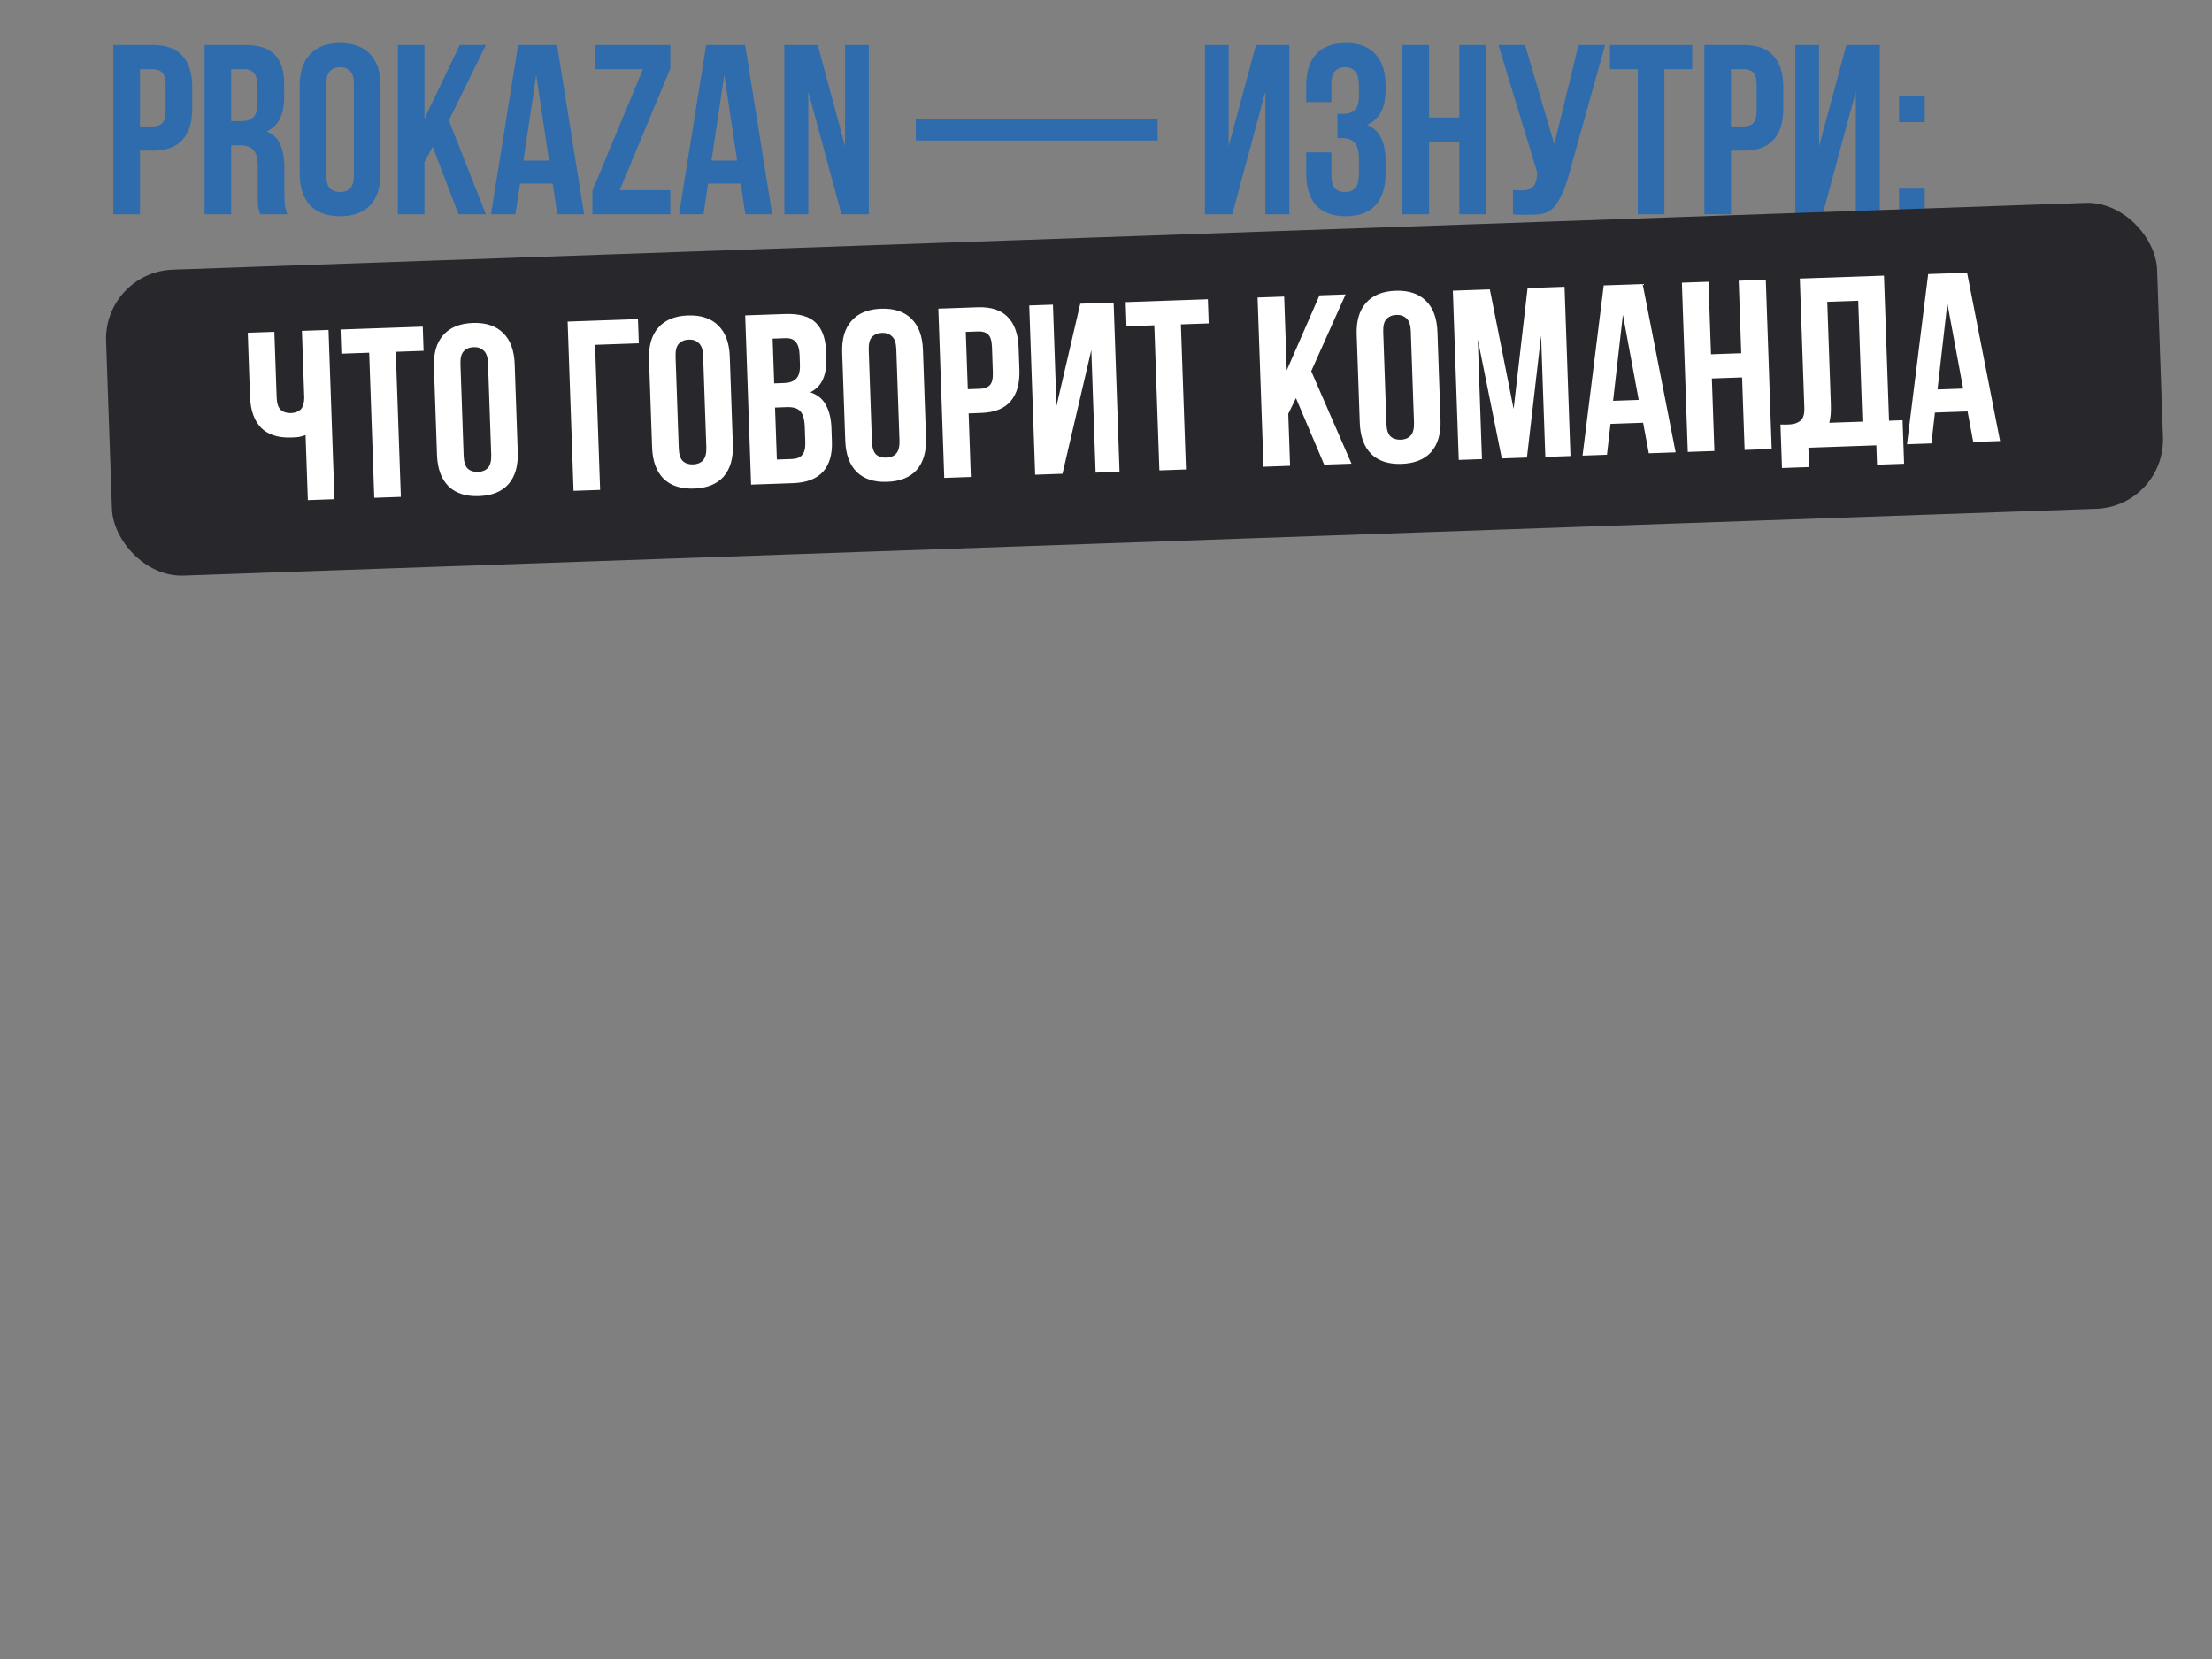
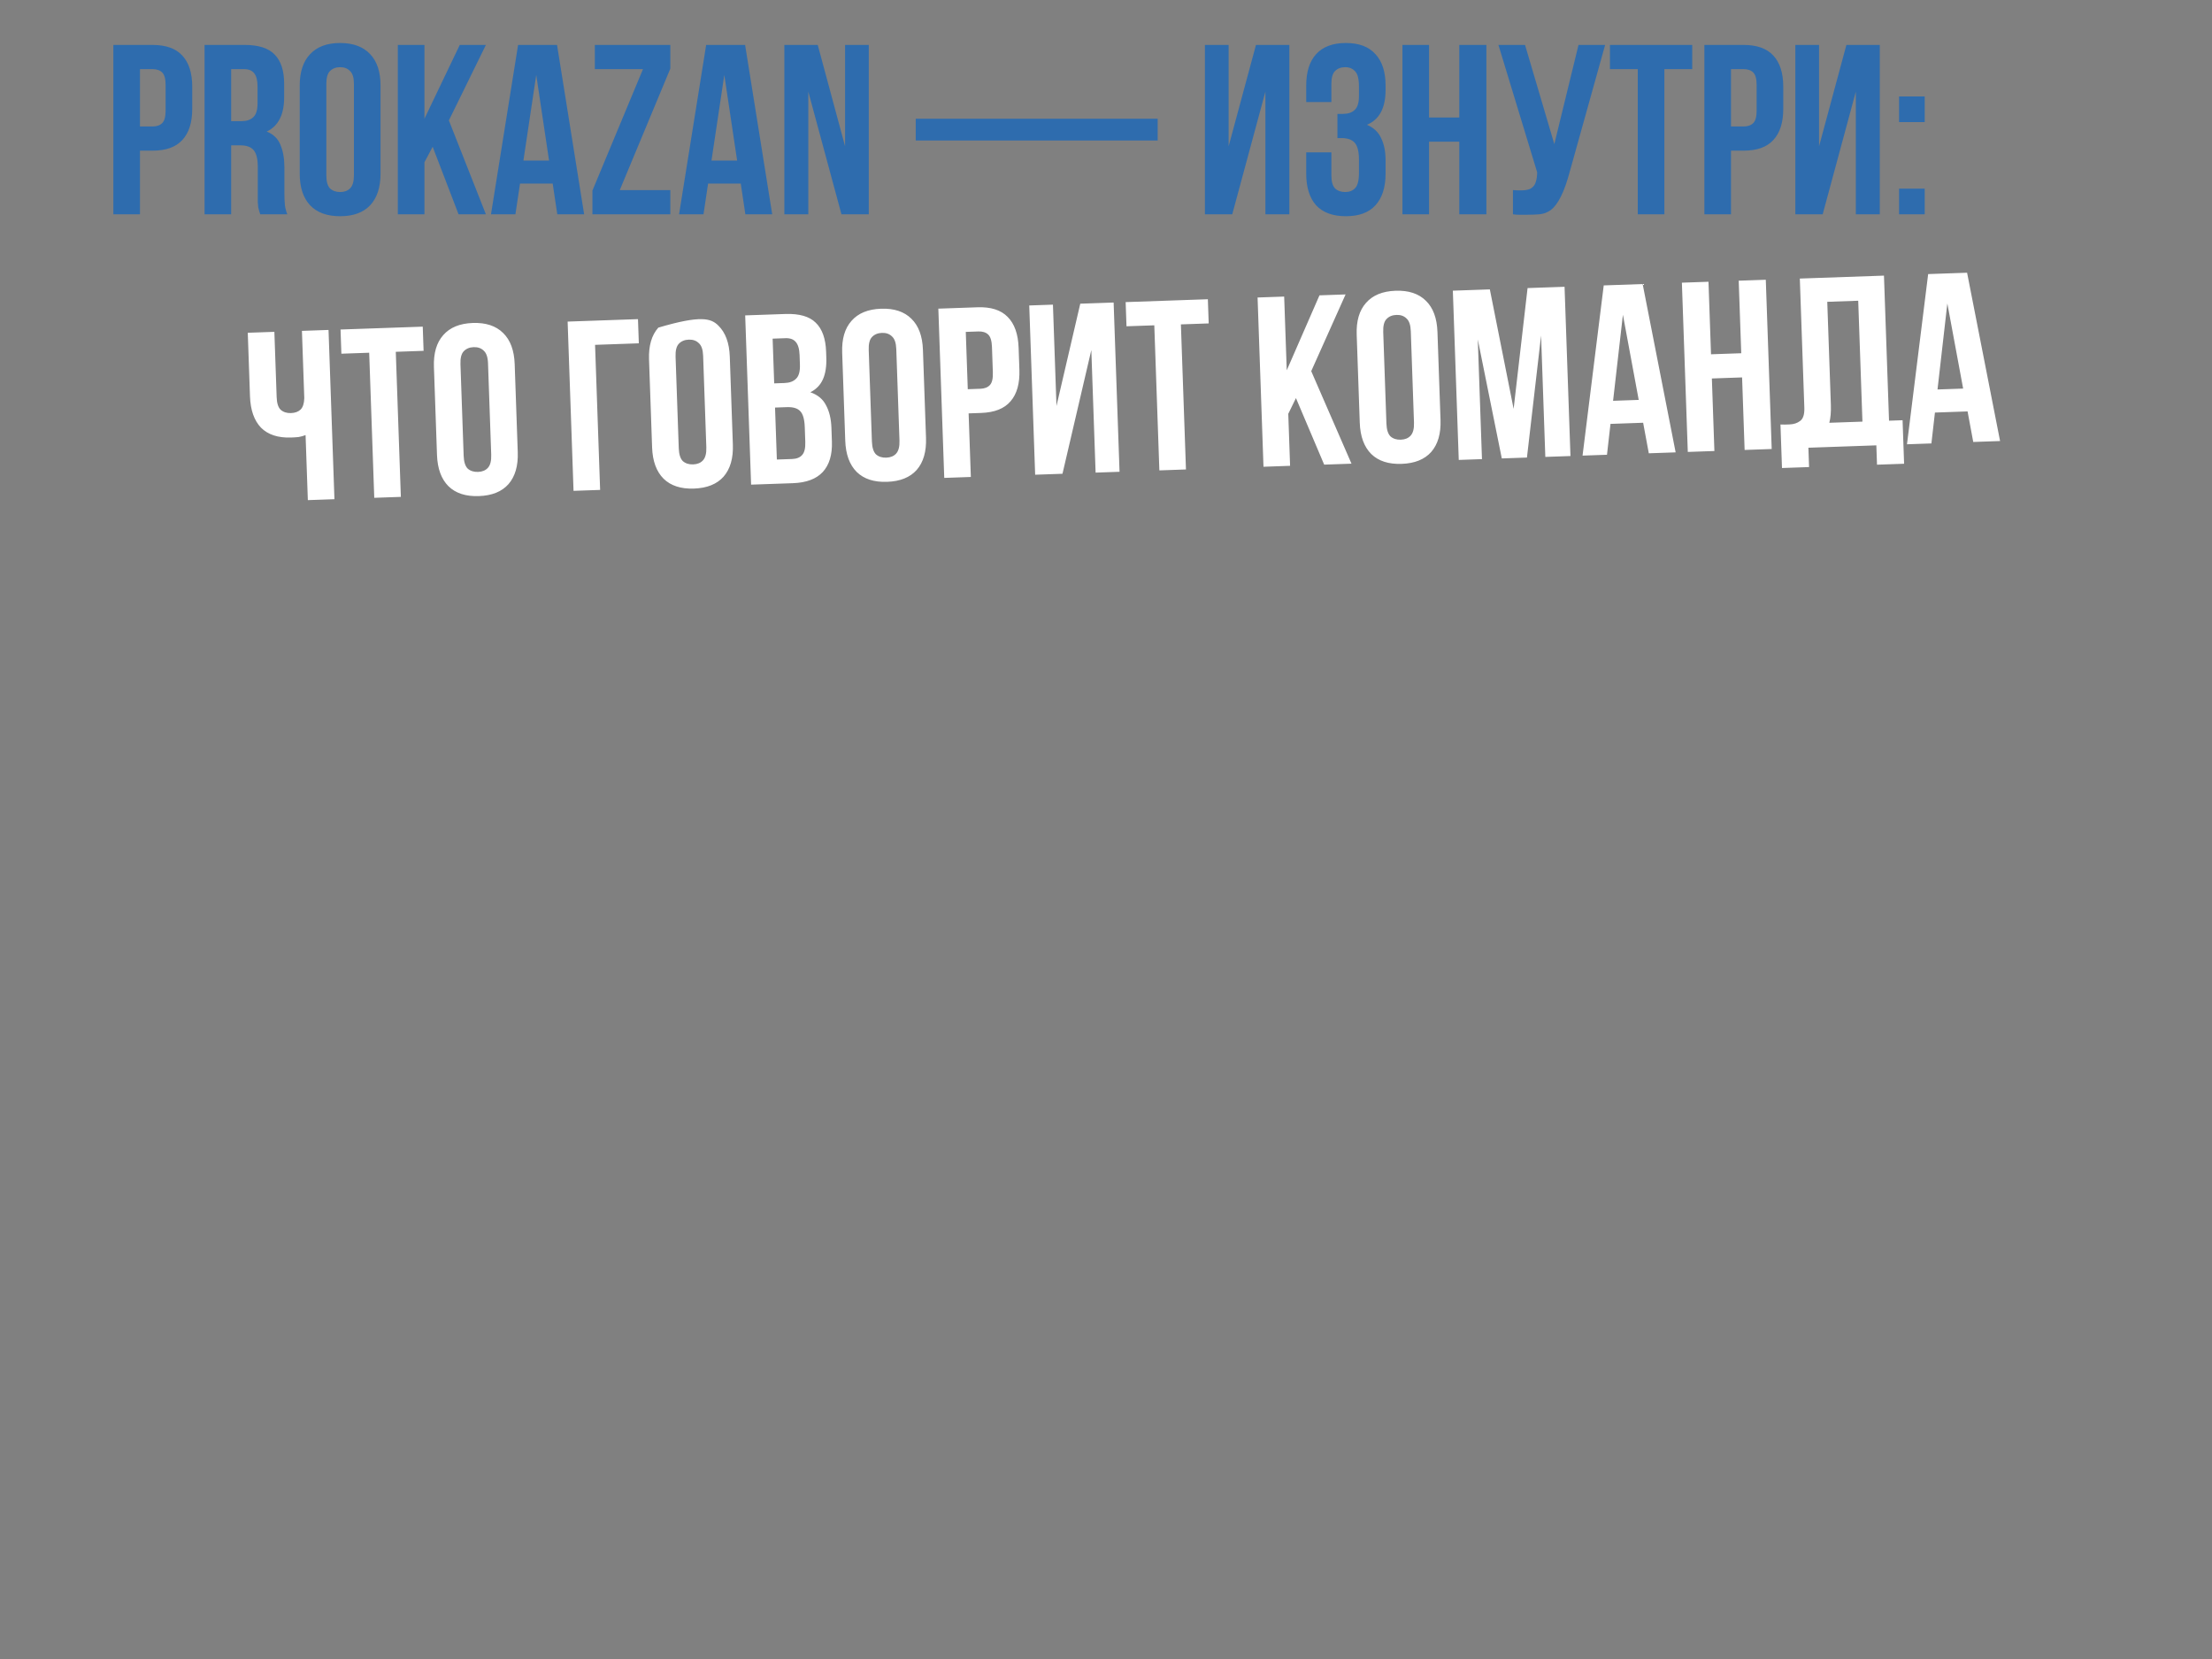
<svg xmlns="http://www.w3.org/2000/svg" width="320" height="240" viewBox="0 0 320 240" fill="none">
  <rect x="0" y="0" width="320" height="240" fill="#808080" stroke="none" />
  <path d="M22.07 6.5C24.007 6.5 25.442 7.013 26.375 8.04C27.332 9.067 27.81 10.572 27.81 12.555V15.74C27.81 17.723 27.332 19.228 26.375 20.255C25.442 21.282 24.007 21.795 22.07 21.795H20.25V31H16.4V6.5H22.07ZM20.25 10V18.295H22.07C22.677 18.295 23.143 18.132 23.47 17.805C23.797 17.478 23.96 16.872 23.96 15.985V12.31C23.96 11.423 23.797 10.817 23.47 10.49C23.143 10.163 22.677 10 22.07 10H20.25ZM37.643 31C37.597 30.837 37.55 30.685 37.503 30.545C37.457 30.405 37.41 30.23 37.363 30.02C37.34 29.81 37.317 29.542 37.293 29.215C37.293 28.888 37.293 28.48 37.293 27.99V24.14C37.293 22.997 37.095 22.192 36.698 21.725C36.302 21.258 35.66 21.025 34.773 21.025H33.443V31H29.593V6.5H35.403C37.41 6.5 38.857 6.967 39.743 7.9C40.653 8.833 41.108 10.245 41.108 12.135V14.06C41.108 16.58 40.268 18.237 38.588 19.03C39.568 19.427 40.233 20.08 40.583 20.99C40.957 21.877 41.143 22.962 41.143 24.245V28.025C41.143 28.632 41.167 29.168 41.213 29.635C41.26 30.078 41.377 30.533 41.563 31H37.643ZM33.443 10V17.525H34.948C35.672 17.525 36.232 17.338 36.628 16.965C37.048 16.592 37.258 15.915 37.258 14.935V12.52C37.258 11.633 37.095 10.992 36.768 10.595C36.465 10.198 35.975 10 35.298 10H33.443ZM47.21 25.365C47.21 26.252 47.385 26.882 47.735 27.255C48.109 27.605 48.599 27.78 49.205 27.78C49.812 27.78 50.29 27.605 50.64 27.255C51.014 26.882 51.2 26.252 51.2 25.365V12.135C51.2 11.248 51.014 10.63 50.64 10.28C50.29 9.907 49.812 9.72 49.205 9.72C48.599 9.72 48.109 9.907 47.735 10.28C47.385 10.63 47.21 11.248 47.21 12.135V25.365ZM43.36 12.38C43.36 10.397 43.862 8.88 44.865 7.83C45.869 6.757 47.315 6.22 49.205 6.22C51.095 6.22 52.542 6.757 53.545 7.83C54.549 8.88 55.05 10.397 55.05 12.38V25.12C55.05 27.103 54.549 28.632 53.545 29.705C52.542 30.755 51.095 31.28 49.205 31.28C47.315 31.28 45.869 30.755 44.865 29.705C43.862 28.632 43.36 27.103 43.36 25.12V12.38ZM62.592 21.235L61.402 23.475V31H57.552V6.5H61.402V17.175L66.512 6.5H70.292L64.937 17.42L70.292 31H66.337L62.592 21.235ZM84.504 31H80.62L79.954 26.555H75.23L74.564 31H71.029L74.95 6.5H80.585L84.504 31ZM75.719 23.23H79.43L77.575 10.84L75.719 23.23ZM96.972 6.5V9.93L89.657 27.5H96.972V31H85.703V27.57L93.017 10H86.052V6.5H96.972ZM111.712 31H107.827L107.162 26.555H102.437L101.772 31H98.237L102.157 6.5H107.792L111.712 31ZM102.927 23.23H106.637L104.782 10.84L102.927 23.23ZM116.934 13.255V31H113.469V6.5H118.299L122.254 21.165V6.5H125.684V31H121.729L116.934 13.255ZM132.476 17.175H167.476V20.325H132.476V17.175ZM178.265 31H174.31V6.5H177.74V21.165L181.695 6.5H186.525V31H183.06V13.255L178.265 31ZM196.595 12.52C196.595 11.423 196.408 10.688 196.035 10.315C195.685 9.918 195.207 9.72 194.6 9.72C193.993 9.72 193.503 9.907 193.13 10.28C192.78 10.63 192.605 11.248 192.605 12.135V14.76H188.965V12.38C188.965 10.397 189.443 8.88 190.4 7.83C191.38 6.757 192.815 6.22 194.705 6.22C196.595 6.22 198.018 6.757 198.975 7.83C199.955 8.88 200.445 10.397 200.445 12.38V13.01C200.445 15.623 199.547 17.303 197.75 18.05C198.73 18.47 199.418 19.123 199.815 20.01C200.235 20.873 200.445 21.935 200.445 23.195V25.12C200.445 27.103 199.955 28.632 198.975 29.705C198.018 30.755 196.595 31.28 194.705 31.28C192.815 31.28 191.38 30.755 190.4 29.705C189.443 28.632 188.965 27.103 188.965 25.12V22.04H192.605V25.365C192.605 26.252 192.78 26.882 193.13 27.255C193.503 27.605 193.993 27.78 194.6 27.78C195.207 27.78 195.685 27.593 196.035 27.22C196.408 26.847 196.595 26.112 196.595 25.015V23.09C196.595 21.947 196.397 21.142 196 20.675C195.603 20.208 194.962 19.975 194.075 19.975H193.48V16.475H194.285C195.008 16.475 195.568 16.288 195.965 15.915C196.385 15.542 196.595 14.865 196.595 13.885V12.52ZM206.734 31H202.884V6.5H206.734V17H211.109V6.5H215.029V31H211.109V20.5H206.734V31ZM218.871 27.5C219.081 27.523 219.303 27.535 219.536 27.535C219.769 27.535 219.991 27.535 220.201 27.535C220.504 27.535 220.784 27.5 221.041 27.43C221.321 27.36 221.554 27.232 221.741 27.045C221.951 26.858 222.103 26.59 222.196 26.24C222.313 25.89 222.371 25.447 222.371 24.91L216.771 6.5H220.621L224.856 20.85L228.356 6.5H232.206L227.166 24.56C226.723 26.24 226.268 27.535 225.801 28.445C225.358 29.332 224.879 29.973 224.366 30.37C223.853 30.743 223.293 30.953 222.686 31C222.103 31.047 221.449 31.07 220.726 31.07C220.376 31.07 220.061 31.07 219.781 31.07C219.501 31.07 219.198 31.047 218.871 31V27.5ZM232.904 6.5H244.804V10H240.779V31H236.929V10H232.904V6.5ZM252.236 6.5C254.173 6.5 255.608 7.013 256.541 8.04C257.498 9.067 257.976 10.572 257.976 12.555V15.74C257.976 17.723 257.498 19.228 256.541 20.255C255.608 21.282 254.173 21.795 252.236 21.795H250.416V31H246.566V6.5H252.236ZM250.416 10V18.295H252.236C252.843 18.295 253.309 18.132 253.636 17.805C253.963 17.478 254.126 16.872 254.126 15.985V12.31C254.126 11.423 253.963 10.817 253.636 10.49C253.309 10.163 252.843 10 252.236 10H250.416ZM263.68 31H259.725V6.5H263.155V21.165L267.11 6.5H271.94V31H268.475V13.255L263.68 31ZM278.44 27.29V31H274.73V27.29H278.44ZM278.44 13.955V17.665H274.73V13.955H278.44Z" fill="#2E6CAE" />
-   <rect x="15" y="39.361" width="296.889" height="44.282" rx="10" transform="rotate(-2 15 39.361)" fill="#27272C" />
-   <path d="M39.692 48.005L40.022 57.449C40.052 58.335 40.249 58.947 40.611 59.285C40.996 59.621 41.492 59.779 42.098 59.758C42.681 59.737 43.142 59.57 43.482 59.254C43.82 58.916 43.999 58.361 44.019 57.59L43.679 47.865L47.527 47.731L48.382 72.216L44.534 72.351L44.206 62.941C43.883 63.069 43.548 63.163 43.2 63.222C42.874 63.256 42.513 63.281 42.117 63.294C40.228 63.36 38.776 62.886 37.759 61.871C36.766 60.831 36.234 59.321 36.165 57.339L35.844 48.139L39.692 48.005ZM49.264 47.67L61.157 47.255L61.279 50.753L57.257 50.894L57.99 71.881L54.142 72.015L53.409 51.028L49.386 51.168L49.264 47.67ZM67.075 65.925C67.106 66.811 67.302 67.435 67.665 67.796C68.051 68.132 68.546 68.29 69.153 68.269C69.759 68.248 70.231 68.056 70.569 67.694C70.928 67.308 71.093 66.672 71.062 65.786L70.6 52.564C70.57 51.678 70.361 51.066 69.976 50.73C69.613 50.369 69.129 50.199 68.522 50.22C67.916 50.241 67.433 50.445 67.073 50.831C66.735 51.193 66.582 51.817 66.613 52.703L67.075 65.925ZM62.774 53.082C62.705 51.1 63.153 49.567 64.119 48.483C65.084 47.375 66.511 46.788 68.4 46.722C70.289 46.656 71.754 47.142 72.794 48.18C73.833 49.194 74.387 50.692 74.457 52.674L74.901 65.406C74.971 67.389 74.522 68.934 73.557 70.041C72.591 71.126 71.164 71.701 69.275 71.767C67.386 71.833 65.922 71.359 64.882 70.344C63.842 69.306 63.288 67.797 63.218 65.814L62.774 53.082ZM86.818 70.874L82.971 71.008L82.116 46.523L92.294 46.168L92.417 49.666L86.085 49.887L86.818 70.874ZM98.193 64.838C98.224 65.724 98.421 66.348 98.784 66.709C99.169 67.046 99.665 67.203 100.271 67.182C100.878 67.161 101.35 66.969 101.687 66.607C102.047 66.221 102.212 65.585 102.181 64.699L101.719 51.477C101.688 50.591 101.48 49.98 101.095 49.643C100.732 49.282 100.247 49.112 99.641 49.133C99.035 49.154 98.552 49.358 98.192 49.744C97.854 50.106 97.701 50.73 97.732 51.616L98.193 64.838ZM93.892 51.996C93.823 50.014 94.272 48.48 95.238 47.396C96.203 46.288 97.63 45.701 99.519 45.635C101.408 45.569 102.872 46.055 103.913 47.093C104.952 48.107 105.506 49.605 105.575 51.588L106.02 64.32C106.089 66.302 105.641 67.847 104.676 68.955C103.71 70.039 102.282 70.614 100.394 70.68C98.505 70.746 97.041 70.272 96.001 69.257C94.961 68.22 94.406 66.71 94.337 64.728L93.892 51.996ZM113.61 45.423C115.615 45.353 117.077 45.769 117.996 46.671C118.938 47.572 119.442 48.967 119.508 50.856L119.538 51.73C119.582 52.99 119.42 54.034 119.052 54.864C118.684 55.694 118.076 56.323 117.227 56.749C118.29 57.109 119.048 57.736 119.499 58.631C119.973 59.502 120.233 60.59 120.279 61.896L120.348 63.889C120.414 65.778 119.975 67.241 119.03 68.278C118.085 69.292 116.645 69.832 114.709 69.9L108.658 70.111L107.803 45.626L113.61 45.423ZM112.121 58.959L112.384 66.479L114.587 66.402C115.24 66.379 115.724 66.187 116.038 65.826C116.376 65.464 116.529 64.828 116.497 63.919L116.422 61.785C116.382 60.643 116.157 59.868 115.746 59.462C115.358 59.056 114.721 58.868 113.835 58.899L112.121 58.959ZM111.773 48.99L111.999 55.461L113.503 55.408C114.226 55.383 114.779 55.177 115.162 54.79C115.569 54.402 115.755 53.719 115.721 52.739L115.674 51.375C115.643 50.489 115.457 49.853 115.117 49.468C114.8 49.083 114.303 48.901 113.627 48.925L111.773 48.99ZM126.135 63.863C126.166 64.749 126.363 65.372 126.726 65.733C127.111 66.07 127.607 66.228 128.213 66.207C128.82 66.185 129.292 65.994 129.629 65.632C129.989 65.246 130.154 64.609 130.123 63.723L129.661 50.501C129.63 49.615 129.422 49.004 129.037 48.667C128.674 48.306 128.189 48.136 127.583 48.157C126.977 48.179 126.494 48.382 126.133 48.768C125.796 49.13 125.643 49.755 125.674 50.641L126.135 63.863ZM121.834 51.02C121.765 49.038 122.214 47.504 123.18 46.42C124.145 45.312 125.572 44.725 127.461 44.66C129.35 44.594 130.814 45.08 131.854 46.117C132.894 47.132 133.448 48.63 133.517 50.612L133.962 63.344C134.031 65.326 133.583 66.871 132.618 67.979C131.652 69.063 130.224 69.638 128.335 69.704C126.447 69.77 124.983 69.296 123.943 68.282C122.903 67.244 122.348 65.734 122.279 63.752L121.834 51.02ZM141.412 44.453C143.347 44.385 144.799 44.848 145.768 45.841C146.76 46.834 147.29 48.322 147.359 50.304L147.471 53.487C147.54 55.469 147.114 56.989 146.194 58.049C145.297 59.108 143.881 59.671 141.945 59.738L140.126 59.802L140.448 69.001L136.6 69.135L135.745 44.651L141.412 44.453ZM139.715 48.014L140.004 56.304L141.823 56.24C142.43 56.219 142.89 56.04 143.205 55.702C143.52 55.364 143.662 54.752 143.631 53.866L143.503 50.193C143.472 49.307 143.288 48.706 142.95 48.391C142.612 48.076 142.14 47.929 141.534 47.95L139.715 48.014ZM153.704 68.538L149.751 68.676L148.896 44.191L152.324 44.072L152.836 58.728L156.277 43.934L161.104 43.765L161.959 68.25L158.496 68.371L157.877 50.637L153.704 68.538ZM162.843 43.704L174.735 43.289L174.858 46.787L170.835 46.927L171.568 67.914L167.72 68.049L166.987 47.062L162.965 47.202L162.843 43.704ZM187.479 57.588L186.368 59.868L186.631 67.388L182.783 67.523L181.928 43.038L185.775 42.903L186.148 53.572L190.882 42.725L194.66 42.593L189.689 53.693L195.515 67.078L191.563 67.216L187.479 57.588ZM200.567 61.263C200.598 62.149 200.795 62.773 201.158 63.134C201.543 63.471 202.039 63.628 202.646 63.607C203.252 63.586 203.724 63.395 204.061 63.032C204.421 62.646 204.586 62.01 204.555 61.124L204.093 47.902C204.062 47.016 203.854 46.405 203.469 46.068C203.106 45.707 202.622 45.537 202.015 45.558C201.409 45.579 200.926 45.783 200.566 46.169C200.228 46.531 200.075 47.155 200.106 48.041L200.567 61.263ZM196.267 48.421C196.197 46.438 196.646 44.905 197.612 43.821C198.577 42.713 200.004 42.126 201.893 42.06C203.782 41.994 205.246 42.48 206.287 43.518C207.326 44.532 207.88 46.031 207.95 48.013L208.394 60.745C208.463 62.727 208.015 64.272 207.05 65.38C206.084 66.464 204.657 67.039 202.768 67.105C200.879 67.171 199.415 66.697 198.375 65.683C197.335 64.645 196.78 63.135 196.711 61.153L196.267 48.421ZM218.969 59.15L220.986 41.674L226.337 41.487L227.192 65.972L223.555 66.099L222.941 48.54L220.896 66.192L217.258 66.319L213.786 49.105L214.39 66.419L211.032 66.536L210.177 42.051L215.529 41.864L218.969 59.15ZM242.408 65.441L238.525 65.576L237.706 61.157L232.983 61.322L232.474 65.788L228.941 65.911L232.004 41.289L237.635 41.092L242.408 65.441ZM233.357 57.982L237.065 57.852L234.779 45.535L233.357 57.982ZM248.014 65.245L244.166 65.379L243.311 40.894L247.159 40.76L247.525 51.253L251.898 51.101L251.531 40.607L255.449 40.47L256.304 64.955L252.386 65.092L252.02 54.599L247.648 54.751L248.014 65.245ZM257.572 61.409C257.783 61.425 258.005 61.429 258.238 61.421C258.471 61.413 258.693 61.405 258.903 61.398C259.509 61.376 260.017 61.207 260.426 60.889C260.859 60.57 261.058 59.933 261.025 58.977L260.372 40.298L272.545 39.873L273.278 60.861L275.237 60.792L275.457 67.088L271.539 67.225L271.441 64.427L261.612 64.77L261.71 67.568L257.792 67.705L257.572 61.409ZM264.863 58.563C264.898 59.589 264.824 60.455 264.638 61.162L269.43 60.995L268.82 43.505L264.342 43.662L264.863 58.563ZM289.342 63.802L285.46 63.937L284.64 59.518L279.918 59.683L279.408 64.149L275.875 64.272L278.938 39.65L284.569 39.453L289.342 63.802ZM280.291 56.343L283.999 56.214L281.713 43.896L280.291 56.343Z" fill="white" />
+   <path d="M39.692 48.005L40.022 57.449C40.052 58.335 40.249 58.947 40.611 59.285C40.996 59.621 41.492 59.779 42.098 59.758C42.681 59.737 43.142 59.57 43.482 59.254C43.82 58.916 43.999 58.361 44.019 57.59L43.679 47.865L47.527 47.731L48.382 72.216L44.534 72.351L44.206 62.941C43.883 63.069 43.548 63.163 43.2 63.222C42.874 63.256 42.513 63.281 42.117 63.294C40.228 63.36 38.776 62.886 37.759 61.871C36.766 60.831 36.234 59.321 36.165 57.339L35.844 48.139L39.692 48.005ZM49.264 47.67L61.157 47.255L61.279 50.753L57.257 50.894L57.99 71.881L54.142 72.015L53.409 51.028L49.386 51.168L49.264 47.67ZM67.075 65.925C67.106 66.811 67.302 67.435 67.665 67.796C68.051 68.132 68.546 68.29 69.153 68.269C69.759 68.248 70.231 68.056 70.569 67.694C70.928 67.308 71.093 66.672 71.062 65.786L70.6 52.564C70.57 51.678 70.361 51.066 69.976 50.73C69.613 50.369 69.129 50.199 68.522 50.22C67.916 50.241 67.433 50.445 67.073 50.831C66.735 51.193 66.582 51.817 66.613 52.703L67.075 65.925ZM62.774 53.082C62.705 51.1 63.153 49.567 64.119 48.483C65.084 47.375 66.511 46.788 68.4 46.722C70.289 46.656 71.754 47.142 72.794 48.18C73.833 49.194 74.387 50.692 74.457 52.674L74.901 65.406C74.971 67.389 74.522 68.934 73.557 70.041C72.591 71.126 71.164 71.701 69.275 71.767C67.386 71.833 65.922 71.359 64.882 70.344C63.842 69.306 63.288 67.797 63.218 65.814L62.774 53.082ZM86.818 70.874L82.971 71.008L82.116 46.523L92.294 46.168L92.417 49.666L86.085 49.887L86.818 70.874ZM98.193 64.838C98.224 65.724 98.421 66.348 98.784 66.709C99.169 67.046 99.665 67.203 100.271 67.182C100.878 67.161 101.35 66.969 101.687 66.607C102.047 66.221 102.212 65.585 102.181 64.699L101.719 51.477C101.688 50.591 101.48 49.98 101.095 49.643C100.732 49.282 100.247 49.112 99.641 49.133C99.035 49.154 98.552 49.358 98.192 49.744C97.854 50.106 97.701 50.73 97.732 51.616L98.193 64.838ZM93.892 51.996C93.823 50.014 94.272 48.48 95.238 47.396C101.408 45.569 102.872 46.055 103.913 47.093C104.952 48.107 105.506 49.605 105.575 51.588L106.02 64.32C106.089 66.302 105.641 67.847 104.676 68.955C103.71 70.039 102.282 70.614 100.394 70.68C98.505 70.746 97.041 70.272 96.001 69.257C94.961 68.22 94.406 66.71 94.337 64.728L93.892 51.996ZM113.61 45.423C115.615 45.353 117.077 45.769 117.996 46.671C118.938 47.572 119.442 48.967 119.508 50.856L119.538 51.73C119.582 52.99 119.42 54.034 119.052 54.864C118.684 55.694 118.076 56.323 117.227 56.749C118.29 57.109 119.048 57.736 119.499 58.631C119.973 59.502 120.233 60.59 120.279 61.896L120.348 63.889C120.414 65.778 119.975 67.241 119.03 68.278C118.085 69.292 116.645 69.832 114.709 69.9L108.658 70.111L107.803 45.626L113.61 45.423ZM112.121 58.959L112.384 66.479L114.587 66.402C115.24 66.379 115.724 66.187 116.038 65.826C116.376 65.464 116.529 64.828 116.497 63.919L116.422 61.785C116.382 60.643 116.157 59.868 115.746 59.462C115.358 59.056 114.721 58.868 113.835 58.899L112.121 58.959ZM111.773 48.99L111.999 55.461L113.503 55.408C114.226 55.383 114.779 55.177 115.162 54.79C115.569 54.402 115.755 53.719 115.721 52.739L115.674 51.375C115.643 50.489 115.457 49.853 115.117 49.468C114.8 49.083 114.303 48.901 113.627 48.925L111.773 48.99ZM126.135 63.863C126.166 64.749 126.363 65.372 126.726 65.733C127.111 66.07 127.607 66.228 128.213 66.207C128.82 66.185 129.292 65.994 129.629 65.632C129.989 65.246 130.154 64.609 130.123 63.723L129.661 50.501C129.63 49.615 129.422 49.004 129.037 48.667C128.674 48.306 128.189 48.136 127.583 48.157C126.977 48.179 126.494 48.382 126.133 48.768C125.796 49.13 125.643 49.755 125.674 50.641L126.135 63.863ZM121.834 51.02C121.765 49.038 122.214 47.504 123.18 46.42C124.145 45.312 125.572 44.725 127.461 44.66C129.35 44.594 130.814 45.08 131.854 46.117C132.894 47.132 133.448 48.63 133.517 50.612L133.962 63.344C134.031 65.326 133.583 66.871 132.618 67.979C131.652 69.063 130.224 69.638 128.335 69.704C126.447 69.77 124.983 69.296 123.943 68.282C122.903 67.244 122.348 65.734 122.279 63.752L121.834 51.02ZM141.412 44.453C143.347 44.385 144.799 44.848 145.768 45.841C146.76 46.834 147.29 48.322 147.359 50.304L147.471 53.487C147.54 55.469 147.114 56.989 146.194 58.049C145.297 59.108 143.881 59.671 141.945 59.738L140.126 59.802L140.448 69.001L136.6 69.135L135.745 44.651L141.412 44.453ZM139.715 48.014L140.004 56.304L141.823 56.24C142.43 56.219 142.89 56.04 143.205 55.702C143.52 55.364 143.662 54.752 143.631 53.866L143.503 50.193C143.472 49.307 143.288 48.706 142.95 48.391C142.612 48.076 142.14 47.929 141.534 47.95L139.715 48.014ZM153.704 68.538L149.751 68.676L148.896 44.191L152.324 44.072L152.836 58.728L156.277 43.934L161.104 43.765L161.959 68.25L158.496 68.371L157.877 50.637L153.704 68.538ZM162.843 43.704L174.735 43.289L174.858 46.787L170.835 46.927L171.568 67.914L167.72 68.049L166.987 47.062L162.965 47.202L162.843 43.704ZM187.479 57.588L186.368 59.868L186.631 67.388L182.783 67.523L181.928 43.038L185.775 42.903L186.148 53.572L190.882 42.725L194.66 42.593L189.689 53.693L195.515 67.078L191.563 67.216L187.479 57.588ZM200.567 61.263C200.598 62.149 200.795 62.773 201.158 63.134C201.543 63.471 202.039 63.628 202.646 63.607C203.252 63.586 203.724 63.395 204.061 63.032C204.421 62.646 204.586 62.01 204.555 61.124L204.093 47.902C204.062 47.016 203.854 46.405 203.469 46.068C203.106 45.707 202.622 45.537 202.015 45.558C201.409 45.579 200.926 45.783 200.566 46.169C200.228 46.531 200.075 47.155 200.106 48.041L200.567 61.263ZM196.267 48.421C196.197 46.438 196.646 44.905 197.612 43.821C198.577 42.713 200.004 42.126 201.893 42.06C203.782 41.994 205.246 42.48 206.287 43.518C207.326 44.532 207.88 46.031 207.95 48.013L208.394 60.745C208.463 62.727 208.015 64.272 207.05 65.38C206.084 66.464 204.657 67.039 202.768 67.105C200.879 67.171 199.415 66.697 198.375 65.683C197.335 64.645 196.78 63.135 196.711 61.153L196.267 48.421ZM218.969 59.15L220.986 41.674L226.337 41.487L227.192 65.972L223.555 66.099L222.941 48.54L220.896 66.192L217.258 66.319L213.786 49.105L214.39 66.419L211.032 66.536L210.177 42.051L215.529 41.864L218.969 59.15ZM242.408 65.441L238.525 65.576L237.706 61.157L232.983 61.322L232.474 65.788L228.941 65.911L232.004 41.289L237.635 41.092L242.408 65.441ZM233.357 57.982L237.065 57.852L234.779 45.535L233.357 57.982ZM248.014 65.245L244.166 65.379L243.311 40.894L247.159 40.76L247.525 51.253L251.898 51.101L251.531 40.607L255.449 40.47L256.304 64.955L252.386 65.092L252.02 54.599L247.648 54.751L248.014 65.245ZM257.572 61.409C257.783 61.425 258.005 61.429 258.238 61.421C258.471 61.413 258.693 61.405 258.903 61.398C259.509 61.376 260.017 61.207 260.426 60.889C260.859 60.57 261.058 59.933 261.025 58.977L260.372 40.298L272.545 39.873L273.278 60.861L275.237 60.792L275.457 67.088L271.539 67.225L271.441 64.427L261.612 64.77L261.71 67.568L257.792 67.705L257.572 61.409ZM264.863 58.563C264.898 59.589 264.824 60.455 264.638 61.162L269.43 60.995L268.82 43.505L264.342 43.662L264.863 58.563ZM289.342 63.802L285.46 63.937L284.64 59.518L279.918 59.683L279.408 64.149L275.875 64.272L278.938 39.65L284.569 39.453L289.342 63.802ZM280.291 56.343L283.999 56.214L281.713 43.896L280.291 56.343Z" fill="white" />
</svg>